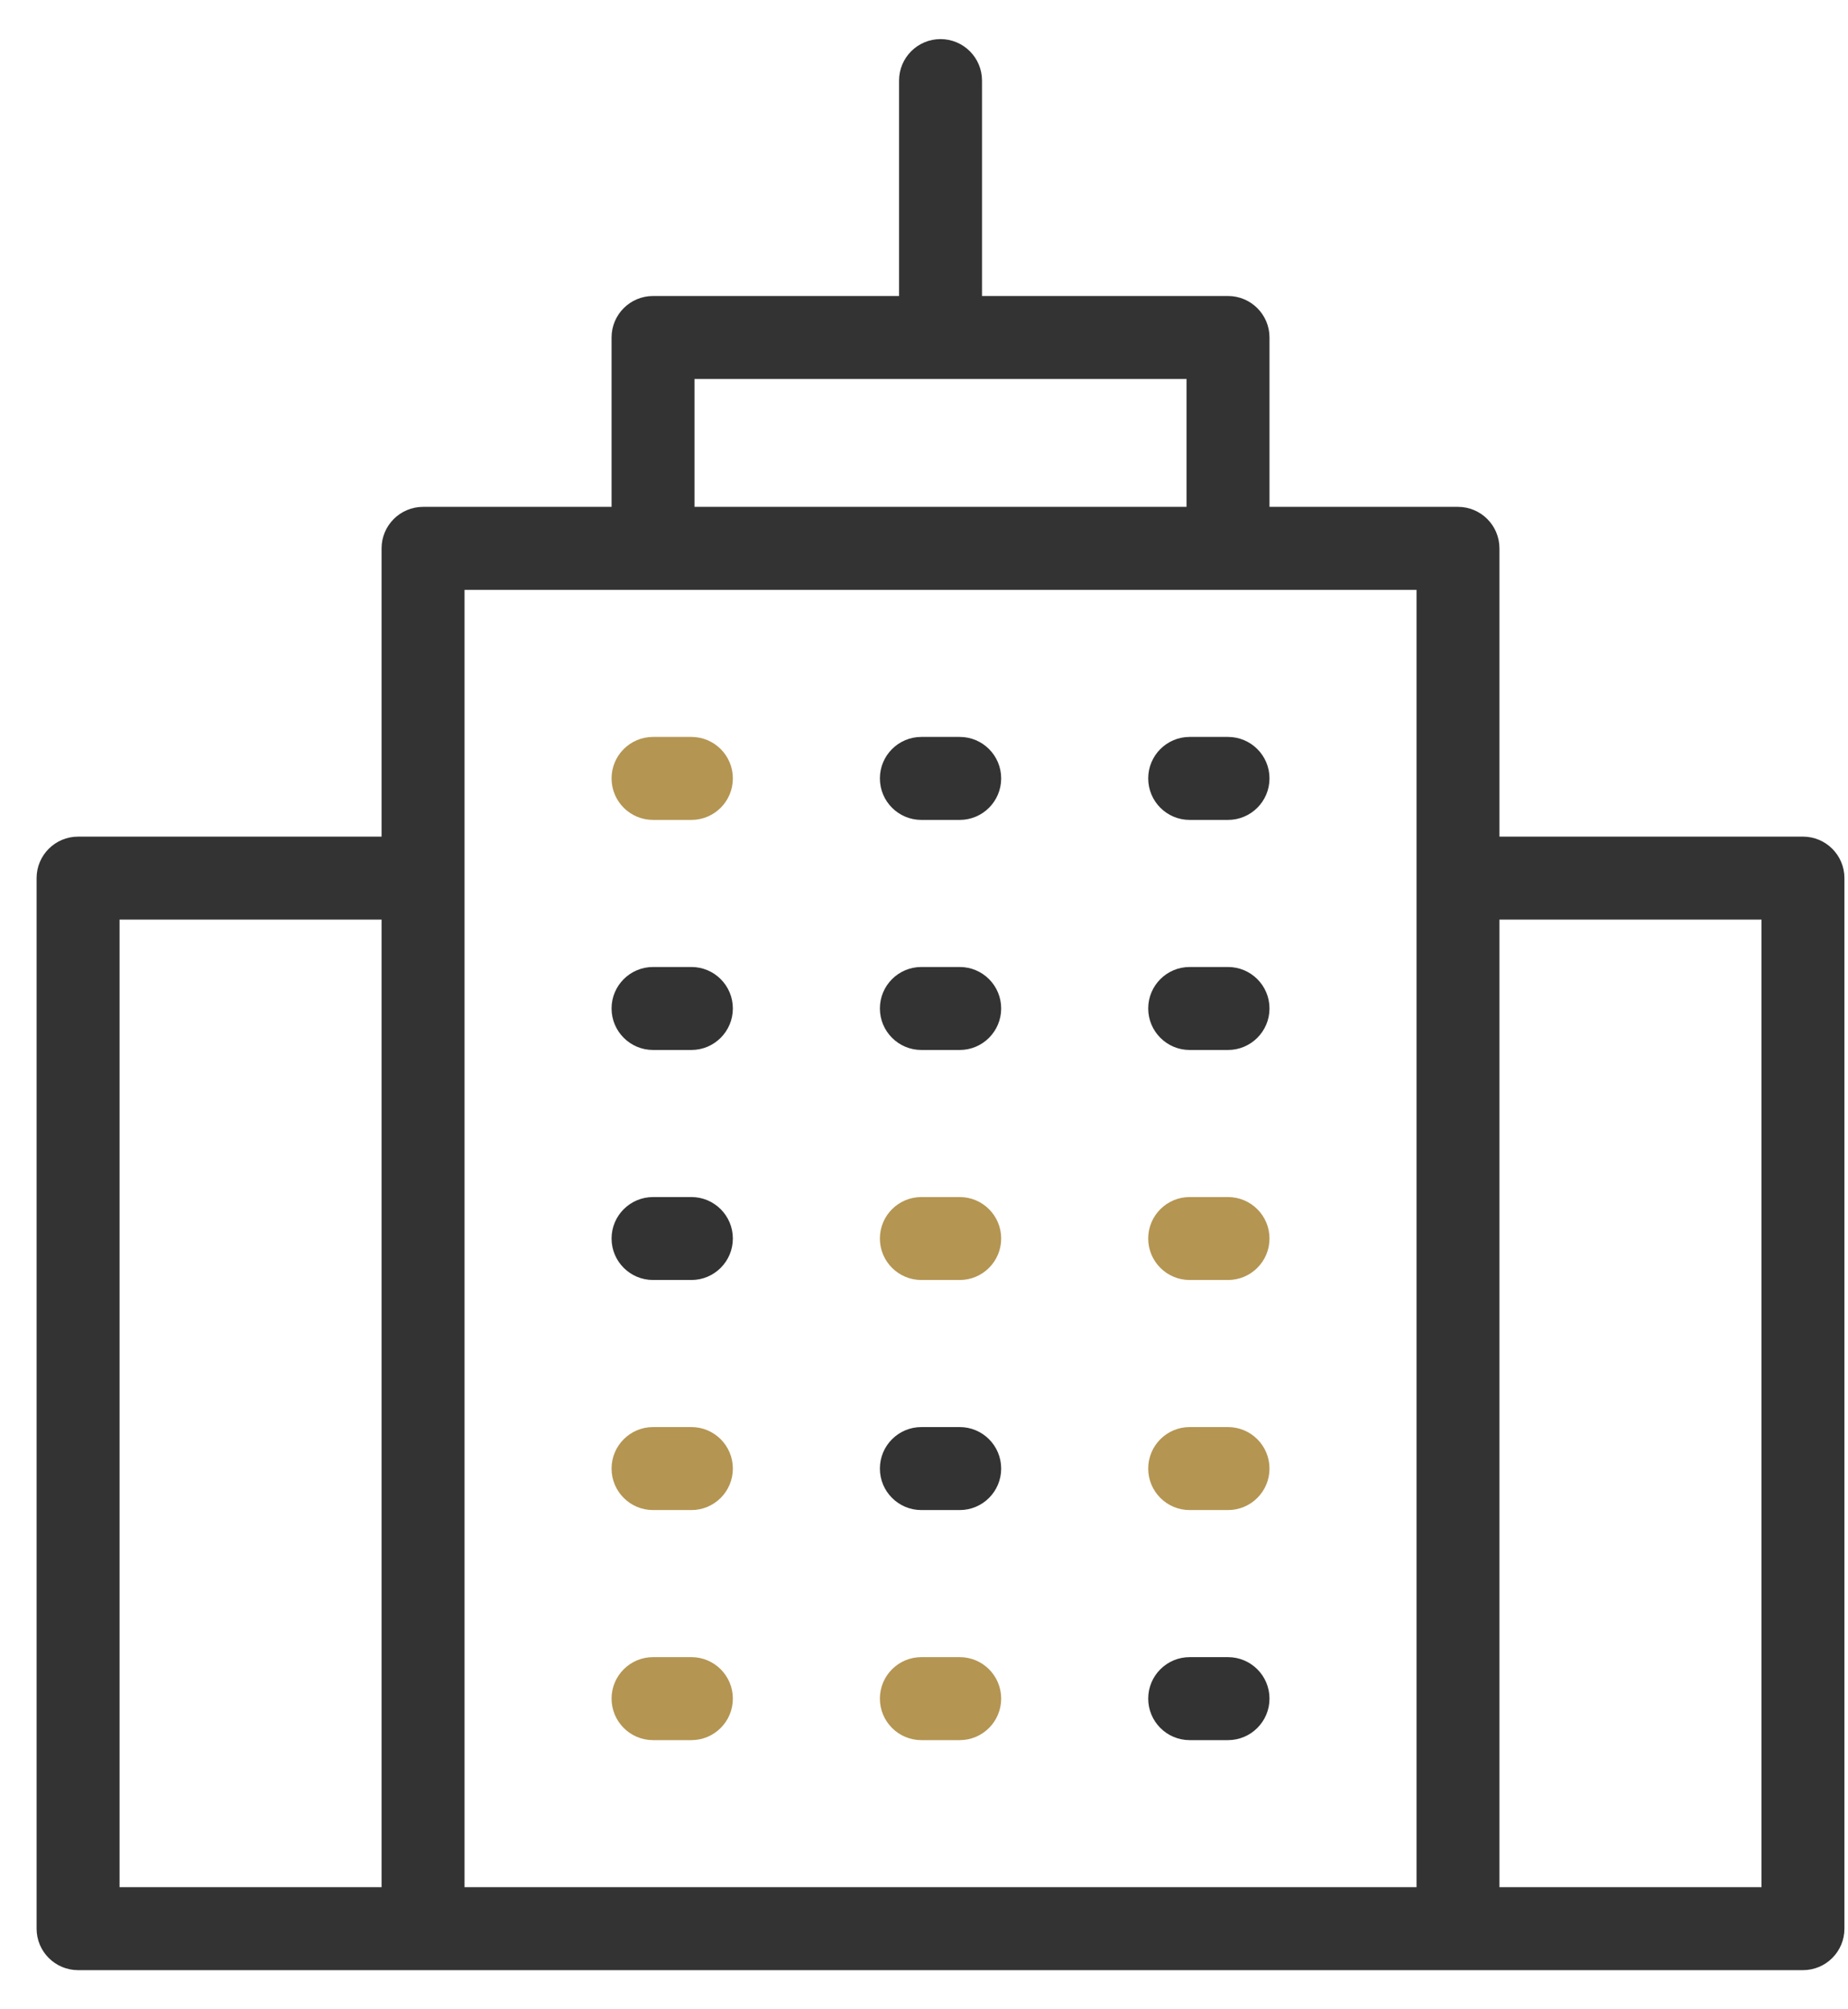
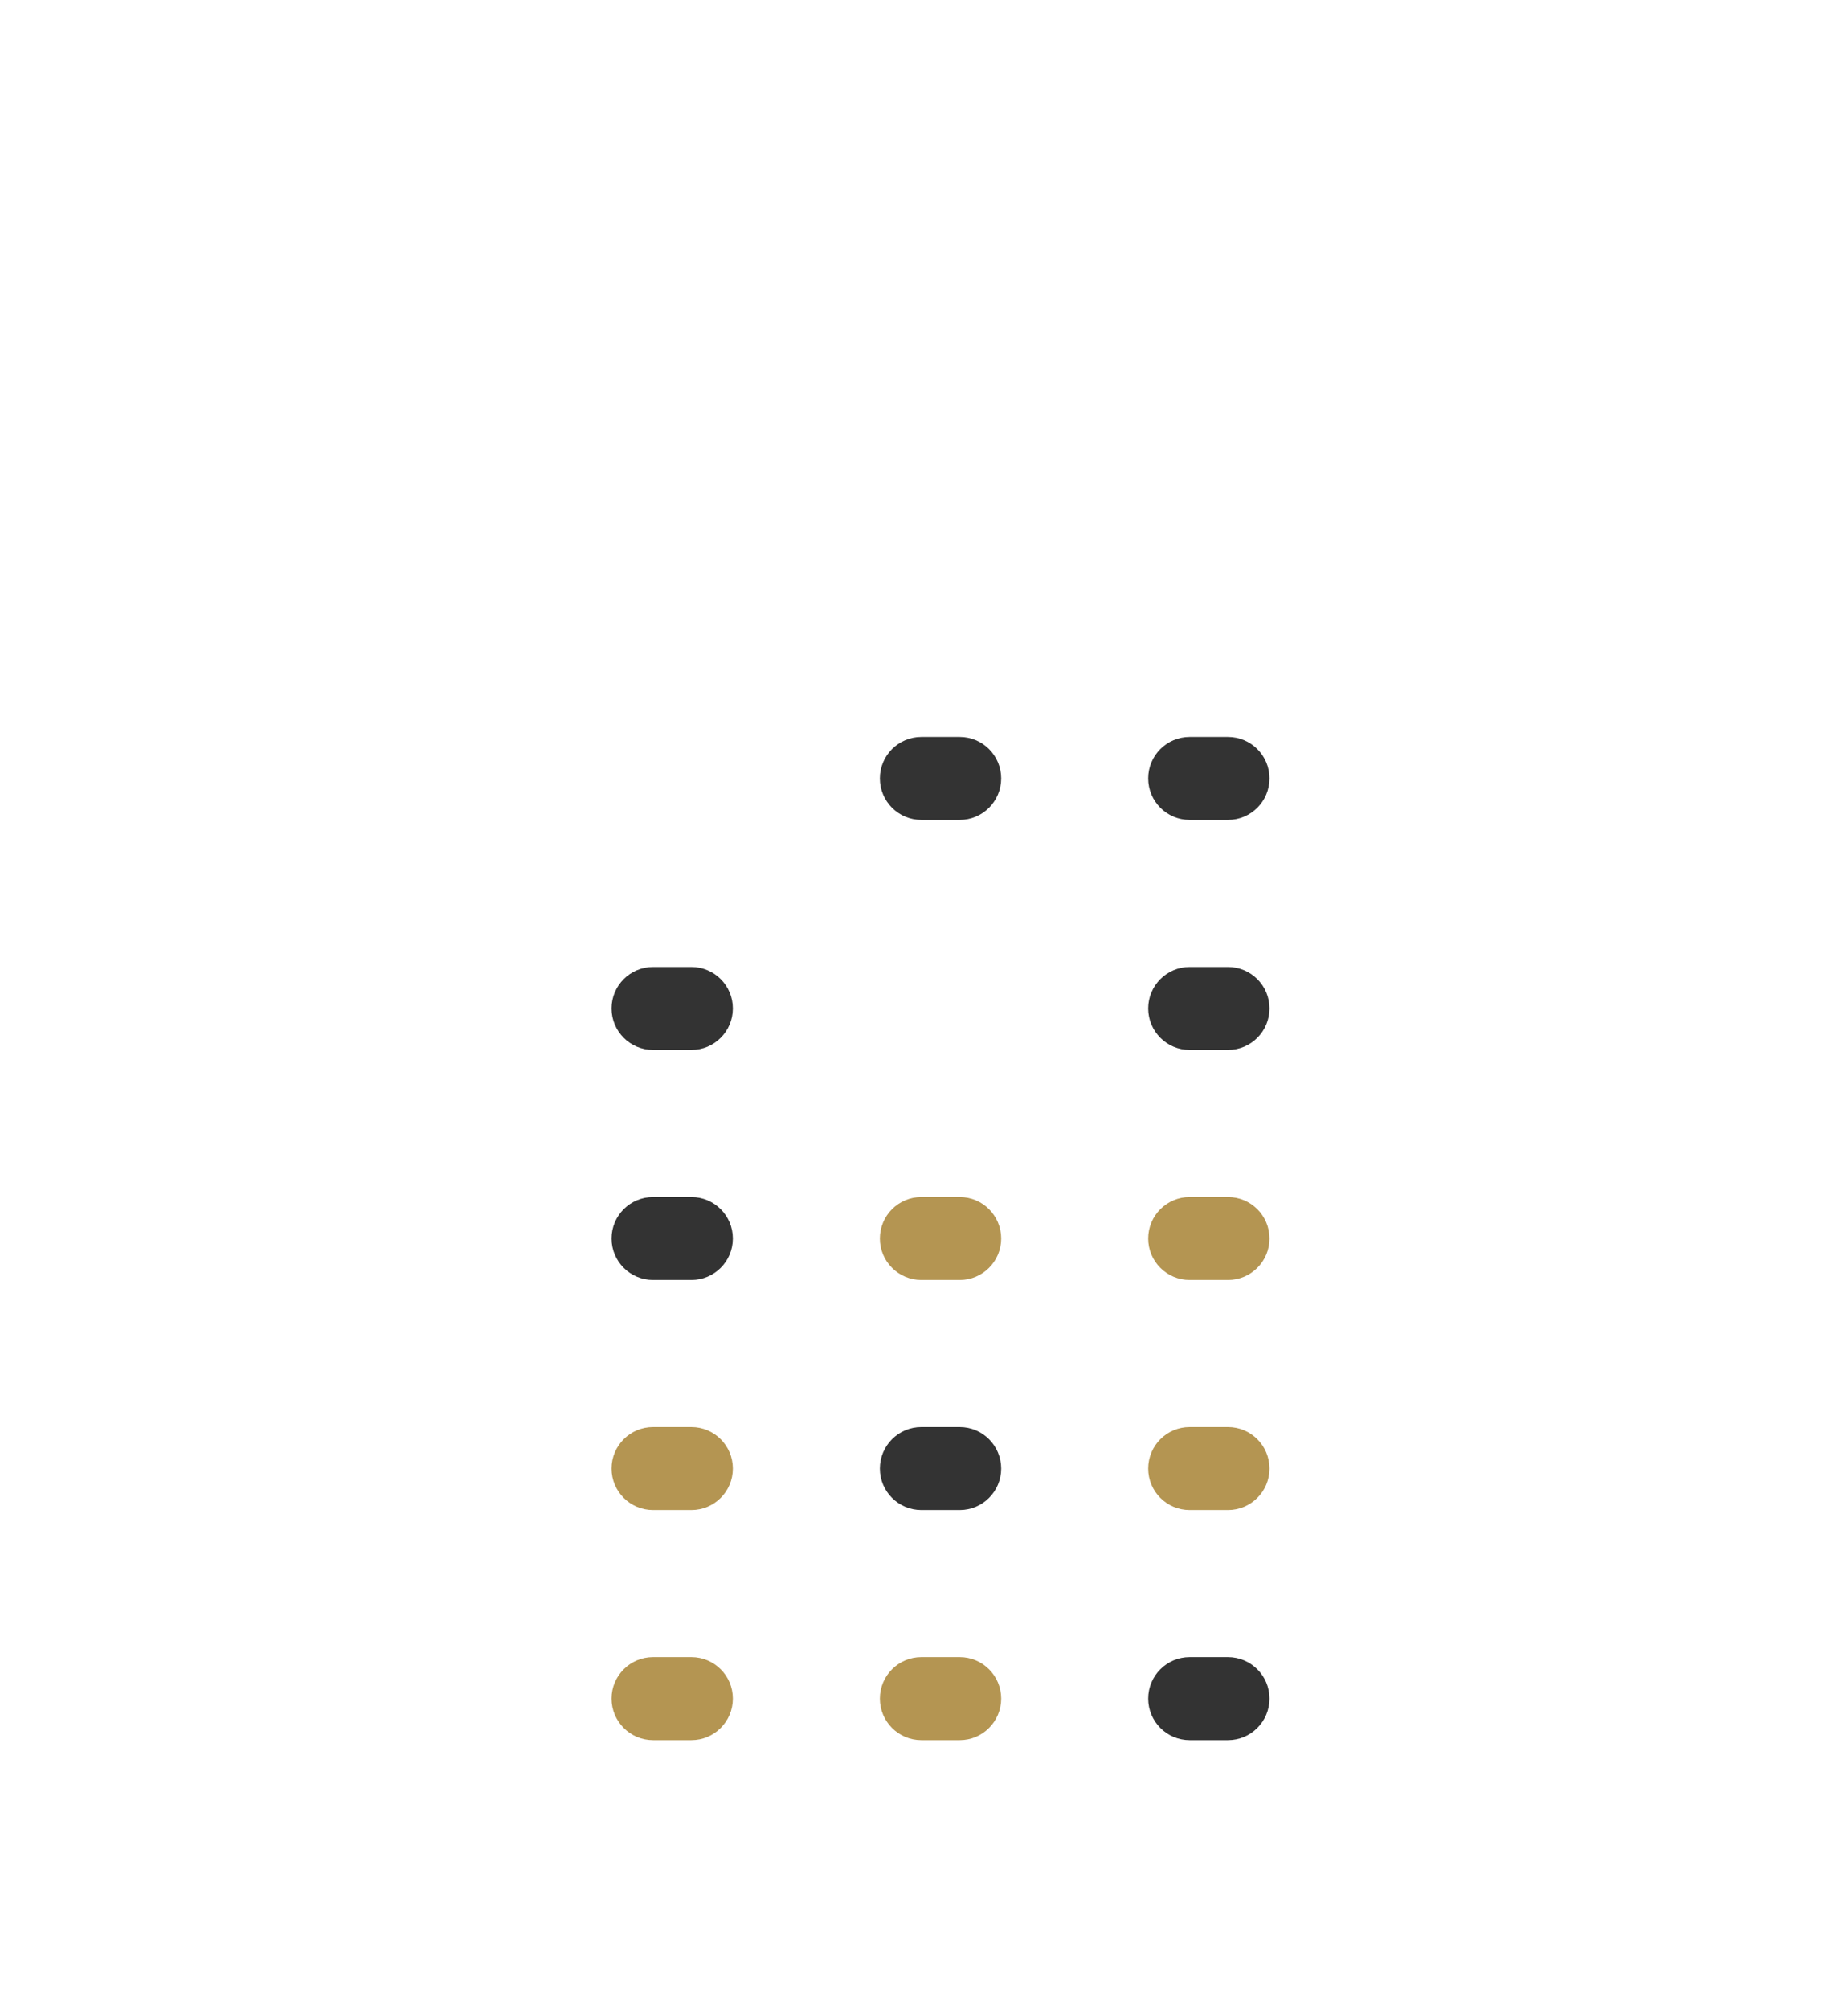
<svg xmlns="http://www.w3.org/2000/svg" width="46" height="50" viewBox="0 0 46 50" fill="none">
  <path d="M17.21 26.128H16.256C15.685 26.128 15.223 25.665 15.223 25.095C15.223 24.525 15.685 24.063 16.256 24.063H17.21C17.78 24.063 18.242 24.525 18.242 25.095C18.242 25.665 17.78 26.128 17.21 26.128Z" fill="#333333" />
-   <path d="M23.889 26.128H22.934C22.364 26.128 21.902 25.665 21.902 25.095C21.902 24.525 22.364 24.063 22.934 24.063H23.889C24.459 24.063 24.921 24.525 24.921 25.095C24.921 25.665 24.459 26.128 23.889 26.128Z" fill="#333333" />
  <path d="M30.567 26.128H29.613C29.043 26.128 28.581 25.665 28.581 25.095C28.581 24.525 29.043 24.063 29.613 24.063H30.567C31.137 24.063 31.6 24.525 31.6 25.095C31.6 25.665 31.137 26.128 30.567 26.128Z" fill="#333333" />
  <path d="M17.21 31.852H16.256C15.685 31.852 15.223 31.39 15.223 30.82C15.223 30.25 15.685 29.788 16.256 29.788H17.21C17.78 29.788 18.242 30.25 18.242 30.82C18.242 31.39 17.78 31.852 17.21 31.852Z" fill="#333333" />
  <path d="M23.889 31.852H22.934C22.364 31.852 21.902 31.39 21.902 30.82C21.902 30.25 22.364 29.788 22.934 29.788H23.889C24.459 29.788 24.921 30.25 24.921 30.82C24.921 31.39 24.459 31.852 23.889 31.852Z" fill="#B49552" />
  <path d="M30.567 31.852H29.613C29.043 31.852 28.581 31.39 28.581 30.82C28.581 30.25 29.043 29.788 29.613 29.788H30.567C31.137 29.788 31.6 30.25 31.6 30.82C31.6 31.39 31.137 31.852 30.567 31.852Z" fill="#B49552" />
  <path d="M17.21 37.577H16.256C15.685 37.577 15.223 37.115 15.223 36.545C15.223 35.974 15.685 35.512 16.256 35.512H17.21C17.78 35.512 18.242 35.974 18.242 36.545C18.242 37.115 17.78 37.577 17.21 37.577Z" fill="#B49552" />
  <path d="M23.889 37.577H22.934C22.364 37.577 21.902 37.115 21.902 36.545C21.902 35.974 22.364 35.512 22.934 35.512H23.889C24.459 35.512 24.921 35.974 24.921 36.545C24.921 37.115 24.459 37.577 23.889 37.577Z" fill="#333333" />
  <path d="M30.567 37.577H29.613C29.043 37.577 28.581 37.115 28.581 36.545C28.581 35.974 29.043 35.512 29.613 35.512H30.567C31.137 35.512 31.6 35.974 31.6 36.545C31.6 37.115 31.137 37.577 30.567 37.577Z" fill="#B49552" />
  <path d="M17.21 43.302H16.256C15.685 43.302 15.223 42.839 15.223 42.269C15.223 41.699 15.685 41.237 16.256 41.237H17.21C17.78 41.237 18.242 41.699 18.242 42.269C18.242 42.839 17.78 43.302 17.21 43.302Z" fill="#B49552" />
  <path d="M23.889 43.302H22.934C22.364 43.302 21.902 42.839 21.902 42.269C21.902 41.699 22.364 41.237 22.934 41.237H23.889C24.459 41.237 24.921 41.699 24.921 42.269C24.921 42.839 24.459 43.302 23.889 43.302Z" fill="#B49552" />
  <path d="M30.567 43.302H29.613C29.043 43.302 28.581 42.839 28.581 42.269C28.581 41.699 29.043 41.237 29.613 41.237H30.567C31.137 41.237 31.6 41.699 31.6 42.269C31.6 42.839 31.137 43.302 30.567 43.302Z" fill="#333333" />
-   <path d="M44.879 20.819H37.324V13.646C37.324 13.076 36.862 12.613 36.292 12.613H31.6V8.398C31.6 7.828 31.137 7.366 30.567 7.366H24.444V2.006C24.444 1.435 23.982 0.973 23.411 0.973C22.841 0.973 22.379 1.435 22.379 2.006V7.366H16.256C15.685 7.366 15.223 7.828 15.223 8.398V12.613H10.531C9.961 12.613 9.498 13.076 9.498 13.646V20.819H1.944C1.374 20.819 0.911 21.281 0.911 21.851V47.994C0.911 48.564 1.374 49.026 1.944 49.026C12.703 49.028 34.119 49.025 44.879 49.026C45.449 49.026 45.911 48.564 45.911 47.994V21.851C45.911 21.281 45.449 20.819 44.879 20.819ZM17.288 9.431H29.535V12.613H17.288V9.431ZM2.976 22.884H9.498V46.962H2.976V22.884ZM11.563 46.962V14.678C17.467 14.678 29.356 14.678 35.26 14.678V46.962H11.563ZM43.847 46.962H37.324V22.884H43.847V46.962Z" fill="#333333" />
-   <path d="M17.21 20.403H16.256C15.685 20.403 15.223 19.941 15.223 19.37C15.223 18.8 15.685 18.338 16.256 18.338H17.21C17.78 18.338 18.242 18.8 18.242 19.37C18.242 19.941 17.78 20.403 17.21 20.403Z" fill="#B49552" />
  <path d="M23.889 20.403H22.934C22.364 20.403 21.902 19.941 21.902 19.37C21.902 18.8 22.364 18.338 22.934 18.338H23.889C24.459 18.338 24.921 18.8 24.921 19.37C24.921 19.941 24.459 20.403 23.889 20.403Z" fill="#333333" />
  <path d="M30.567 20.403H29.613C29.043 20.403 28.581 19.941 28.581 19.37C28.581 18.8 29.043 18.338 29.613 18.338H30.567C31.137 18.338 31.6 18.8 31.6 19.37C31.6 19.941 31.137 20.403 30.567 20.403Z" fill="#333333" />
</svg>